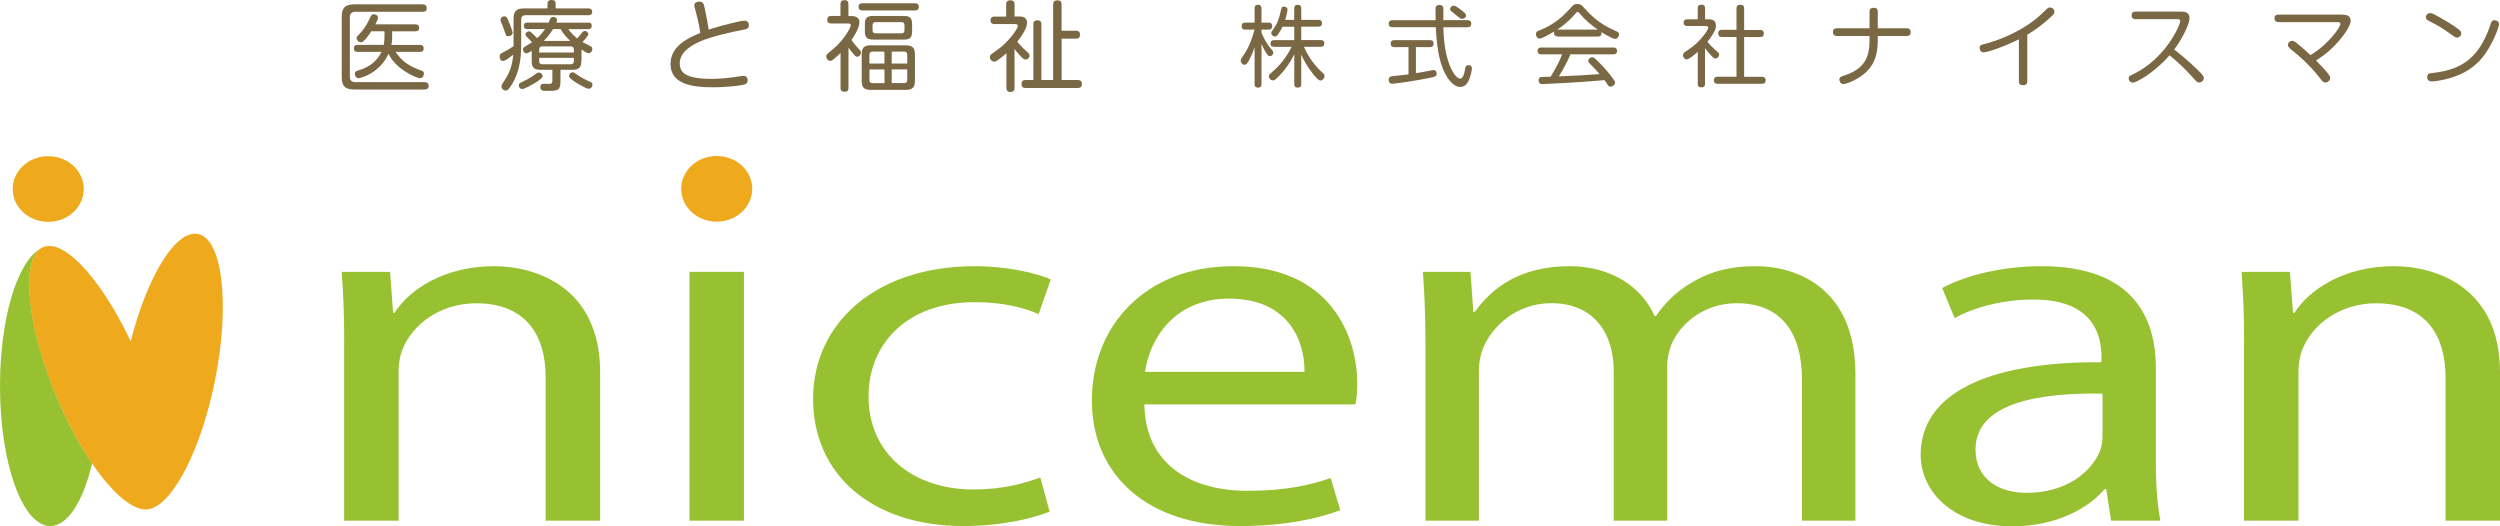
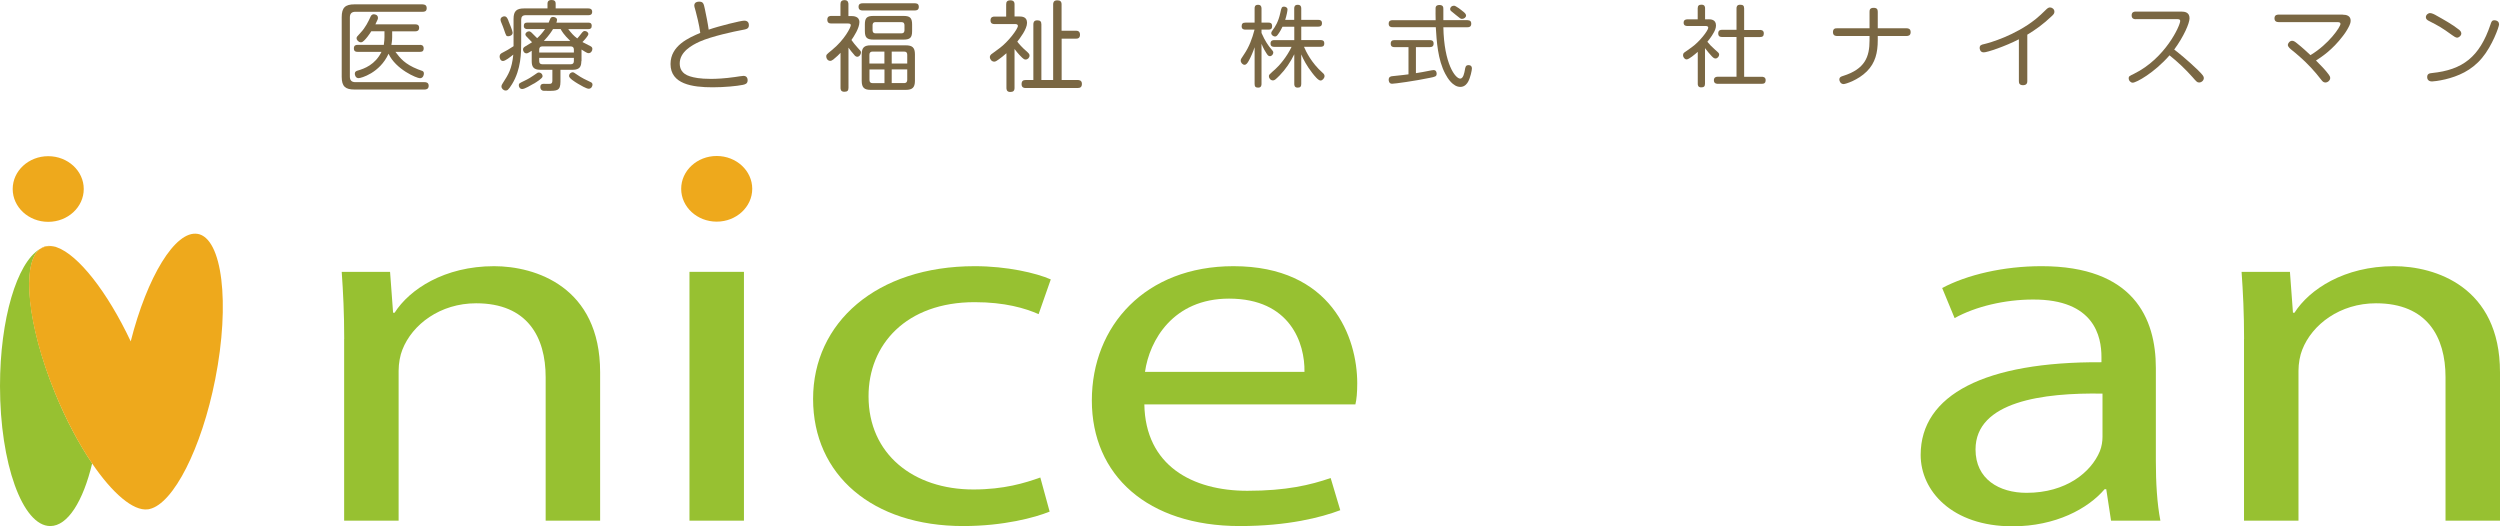
<svg xmlns="http://www.w3.org/2000/svg" id="_レイヤー_1" data-name="レイヤー_1" version="1.1" viewBox="0 0 380 80">
  <defs>
    <style>
      .st0 {
        fill: #7a6743;
      }

      .st1 {
        fill: #97c131;
      }

      .st2 {
        fill: #eea91c;
      }
    </style>
  </defs>
  <path class="st2" d="M12.73,28.73c0,2.75-2.42,4.99-5.4,4.99s-5.4-2.23-5.4-4.99,2.42-4.99,5.4-4.99,5.4,2.23,5.4,4.99" />
  <path class="st1" d="M6.02,37.88c-3.44,2.07-6.02,10.59-6.02,20.8,0,11.75,3.42,21.28,7.64,21.28,2.66,0,5-3.79,6.37-9.53-2-2.94-3.98-6.63-5.66-10.77-4.17-10.24-5.09-19.54-2.32-21.78" />
  <path class="st1" d="M8.17,37.46c.16.03.31.08.48.13-.16-.06-.32-.1-.48-.13" />
  <path class="st2" d="M8.17,37.46c-.53-.12-1.02-.12-1.46.04-.25.09-.47.22-.68.39.52-.31,1.06-.48,1.62-.48.18,0,.35.02.53.06" />
  <path class="st2" d="M30.03,35.55c-3.38-.57-7.67,6.52-10.16,16.34-3.58-7.59-7.99-13.16-11.23-14.3-.16-.06-.32-.1-.48-.13-.17-.03-.35-.06-.53-.06-.55,0-1.09.17-1.62.48-2.78,2.25-1.86,11.55,2.32,21.78,1.69,4.14,3.66,7.83,5.66,10.77,3.1,4.55,6.26,7.28,8.48,6.99.01,0,.02,0,.04,0,.08-.01.15-.03.23-.05,3.6-.82,7.89-9.15,9.98-19.75,2.28-11.56,1.07-21.45-2.7-22.08" />
  <path class="st1" d="M52.32,51.53c0-3.95-.16-7.08-.38-10.21h7.35l.46,6.22h.23c2.25-3.55,7.57-7.08,15.12-7.08,6.28,0,16.12,3.13,16.12,16.12v22.56h-8.28v-21.81c0-6.11-2.78-11.23-10.57-11.23-5.46,0-9.71,3.21-11.21,7.06-.34.84-.57,2.06-.57,3.19v22.79h-8.28v-27.61Z" />
  <rect class="st1" x="104.8" y="41.32" width="8.28" height="37.82" />
  <path class="st1" d="M159.53,77.77c-2.19.89-6.97,2.19-13.12,2.19-13.79,0-22.82-7.76-22.82-19.33s9.61-20.17,24.57-20.17c4.9,0,9.32,1.03,11.56,2.01l-1.85,5.28c-2.04-.9-5.15-1.82-9.72-1.82-10.43,0-16.15,6.47-16.13,14.32,0,8.76,6.81,14.15,15.93,14.15,4.66,0,7.83-.98,10.18-1.82l1.41,5.16Z" />
  <path class="st1" d="M173.94,61.47c.16,9.3,7.3,13.13,15.65,13.13,5.95,0,9.59-.88,12.67-1.94l1.46,4.89c-2.91,1.1-7.99,2.41-15.26,2.41-14.05,0-22.5-7.74-22.5-19.09s8.16-20.41,21.52-20.41c14.92,0,18.82,10.83,18.82,17.79,0,1.44-.1,2.48-.28,3.22h-32.07ZM198.28,56.52c.08-4.33-2.15-11.13-11.47-11.13-8.49,0-12.1,6.35-12.77,11.13h24.24Z" />
-   <path class="st1" d="M216.66,51.53c0-3.95-.16-7.08-.38-10.21h7.23l.44,6.09h.23c2.55-3.6,6.81-6.95,14.44-6.95,6.2,0,10.93,3.12,12.89,7.58h.19c1.46-2.15,3.27-3.79,5.16-4.92,2.77-1.72,5.75-2.66,10.06-2.66,6.11,0,15.1,3.25,15.1,16.41v22.27h-8.12v-21.39c0-7.33-3.27-11.66-9.92-11.66-4.77,0-8.43,2.87-9.89,6.19-.4.99-.68,2.23-.68,3.45v23.41h-8.12v-22.7c0-6.02-3.22-10.36-9.5-10.36-5.18,0-8.98,3.42-10.37,6.87-.41,1.01-.63,2.21-.63,3.39v22.8h-8.12v-27.61Z" />
  <path class="st1" d="M320.88,79.14l-.73-4.78h-.25c-2.51,2.95-7.44,5.64-13.99,5.64-9.24,0-13.97-5.42-13.97-10.85,0-9.16,9.82-14.19,27.48-14.09v-.8c0-3.07-1.05-8.77-10.41-8.73-4.26,0-8.71,1.05-11.91,2.82l-1.89-4.57c3.79-2.02,9.32-3.32,15.09-3.32,13.98,0,17.39,7.9,17.39,15.48v14.15c0,3.23.18,6.45.69,9.05h-7.5ZM319.59,59.83c-9-.16-19.31,1.18-19.31,8.49,0,4.51,3.59,6.59,7.76,6.59,6.02,0,9.82-3.14,11.14-6.33.29-.73.4-1.51.4-2.17v-6.58Z" />
  <path class="st1" d="M341.1,51.53c0-3.95-.16-7.08-.38-10.21h7.35l.46,6.22h.23c2.25-3.55,7.57-7.08,15.12-7.08,6.28,0,16.12,3.13,16.12,16.12v22.56h-8.28v-21.81c0-6.11-2.79-11.23-10.57-11.23-5.46,0-9.71,3.21-11.21,7.06-.34.84-.57,2.06-.57,3.19v22.79h-8.28v-27.61Z" />
  <path class="st0" d="M64.23.67c.15,0,.63,0,.63.57s-.46.55-.63.55h-10.2c-.6,0-.85.3-.85.86v8.98c0,.54.22.86.85.86h10.5c.15,0,.63,0,.63.55s-.46.57-.63.57h-10.65c-1.37,0-1.94-.46-1.94-1.92V2.6c0-1.44.54-1.94,1.94-1.94h10.35ZM63.83,6.82c.15,0,.57,0,.57.54s-.4.52-.57.52h-3.73c.73.97,1.42,1.86,3.43,2.66.12.03.6.21.69.25.18.09.21.25.21.4,0,.21-.12.7-.6.7s-3.67-1.34-4.77-3.72c-1.34,2.95-4.21,3.71-4.55,3.71-.45,0-.58-.46-.58-.67,0-.33.22-.42.46-.49.98-.28,2.64-.88,3.6-2.84h-3.63c-.18,0-.57,0-.57-.52,0-.49.31-.54.57-.54h3.98c.07-.46.1-.95.1-1.15v-.92h-2c-.43.67-.77,1.1-1.09,1.41-.16.16-.31.27-.49.27-.34,0-.66-.33-.66-.62,0-.19.06-.25.6-.83.76-.8,1.18-1.7,1.51-2.41.06-.15.19-.4.51-.4.16,0,.63.07.63.55,0,.16-.03.24-.39.98h6.07c.15,0,.58,0,.58.52s-.42.54-.58.54h-3.52v.89c0,.55-.09,1-.12,1.18h4.34Z" />
  <path class="st0" d="M79.67,1.28h3.55v-.73c0-.24.09-.55.6-.55.36,0,.64.1.64.55v.73h4.95c.16,0,.6.01.6.51s-.37.52-.6.52h-9.52c-.46,0-.67.24-.67.67v3.5c0,1.47,0,4.05-1.39,6.31-.57.92-.73.97-.97.97-.34,0-.64-.31-.64-.61,0-.18.09-.34.19-.49.89-1.38,1.39-2.17,1.61-4.36-.46.37-1.21.97-1.57.97-.39,0-.51-.45-.51-.68,0-.34.22-.46.36-.54.82-.43.91-.48,1.76-1.03V2.87c0-1.21.48-1.59,1.6-1.59M77.28,3.17c.15.36.64,1.53.64,1.79,0,.43-.46.55-.67.55-.31,0-.31-.04-.67-1.09-.1-.33-.18-.46-.4-1.03-.06-.15-.1-.27-.1-.4,0-.33.34-.51.57-.51.31,0,.43.18.64.68M81.13,12.71c-.43.25-1.37.82-1.75.82s-.52-.34-.52-.56c0-.28.06-.31.81-.67.67-.31,1.13-.62,1.42-.82.64-.46.66-.46.84-.46.24,0,.54.21.54.58,0,.31-.91.86-1.33,1.12M88.36,9.3c0,.74-.19,1.31-1.31,1.31h-1.86v1.8c0,1.4-.54,1.4-1.87,1.4-.76,0-.77-.01-.89-.06-.25-.1-.3-.37-.3-.52,0-.49.37-.49.54-.49s.84.03.98,0c.22-.04.31-.18.31-.49v-1.64h-1.83c-1.06,0-1.31-.49-1.31-1.31v-1.58c-.6.39-.7.39-.8.39-.33,0-.52-.33-.52-.59,0-.24.15-.34.28-.43.18-.1.94-.58,1.09-.67-.91-.92-1.01-1.01-1.01-1.18,0-.27.3-.48.54-.48.16,0,.27.09.39.19.06.06.49.48.85.85.37-.31.82-.82,1.21-1.38h-2.69c-.19,0-.54-.04-.54-.48,0-.34.15-.51.54-.51h3.24c.04-.1.22-.57.27-.65.09-.15.24-.21.39-.21.21,0,.61.12.61.45,0,.13-.06.28-.1.42h4.83c.18,0,.54,0,.54.48,0,.37-.18.51-.54.51h-3.03c.51.63.78.97,1.37,1.41.18-.19.21-.22.76-.92.1-.12.21-.21.39-.21.27,0,.54.22.54.46,0,.27-.63.94-.9,1.22.19.1,1.03.54,1.21.62.19.1.3.21.3.43,0,.28-.21.64-.58.64-.12,0-.22,0-1.07-.55v1.77ZM81.96,7.99h5.27v-.45c0-.31-.15-.49-.49-.49h-4.3c-.34,0-.48.18-.48.49v.45ZM81.96,8.8v.48c0,.31.13.49.48.49h4.3c.34,0,.49-.16.49-.49v-.48h-5.27ZM86.68,6.22c-.98-.94-1.3-1.5-1.46-1.8h-1.16c-.18.3-.58.94-1.39,1.8h4.01ZM87.06,10.98q.15,0,.61.34c.76.54,1.4.82,2.09,1.15.16.07.3.16.3.4,0,.21-.16.62-.58.62-.33,0-1.3-.56-1.64-.77-.45-.27-1.34-.82-1.34-1.16,0-.4.34-.58.57-.58" />
  <path class="st0" d="M113.11,3.14c.24,0,.72.06.72.68,0,.57-.37.62-1.13.76-1,.18-4.49.92-6.34,1.74-1.19.54-3.04,1.55-3.04,3.32,0,.74.27,1.56,1.54,1.96.61.19,1.49.39,3.22.39.8,0,2.09-.06,3.61-.28.45-.07,1.19-.18,1.34-.18.27,0,.61.16.61.67,0,.55-.4.62-.73.7-.85.18-2.83.37-4.58.37-3.13,0-6.41-.49-6.41-3.54,0-2.81,2.79-3.99,4.52-4.73-.13-1.12-.63-3.07-.7-3.3-.19-.65-.21-.74-.21-.85,0-.54.51-.6.73-.6.63,0,.7.28.88,1.13.18.8.49,2.4.58,3.13,1.52-.54,4.88-1.37,5.4-1.37" />
  <path class="st0" d="M129.36,2.44c.31,0,1.27,0,1.27.92s-.85,2.2-1.21,2.72c.28.4.6.8.94,1.17.46.48.51.54.51.73,0,.27-.24.65-.57.65-.24,0-.4-.21-.49-.33-.3-.34-.58-.68-.84-1.06v6.1c0,.42-.15.61-.63.61-.58,0-.58-.43-.58-.61v-5.31c-.19.21-.61.63-1.09,1.01-.21.16-.34.21-.48.21-.36,0-.6-.34-.6-.65,0-.28.01-.3.85-.98,1.96-1.59,2.88-3.48,2.88-3.78,0-.27-.27-.27-.48-.27h-2.48c-.31,0-.61-.09-.61-.58,0-.55.42-.57.61-.57h1.39V.65c0-.39.15-.63.64-.63.57,0,.57.49.57.63v1.79h.39ZM131.11,1.59c-.16,0-.61-.01-.61-.55,0-.45.3-.54.61-.54h7.94c.18,0,.61,0,.61.54,0,.49-.34.55-.61.55h-7.94ZM139.07,12.29c0,1.01-.39,1.37-1.39,1.37h-5.33c-.95,0-1.37-.31-1.37-1.37v-4.03c0-1.04.4-1.37,1.37-1.37h5.33c1,0,1.39.34,1.39,1.37v4.03ZM138.64,4.73c0,1.03-.34,1.29-1.33,1.29h-4.52c-.98,0-1.33-.27-1.33-1.29v-1.01c0-1,.3-1.3,1.33-1.3h4.52c.97,0,1.33.25,1.33,1.3v1.01ZM132.15,9.66h2.28v-1.82h-1.79c-.31,0-.49.15-.49.49v1.33ZM134.44,12.64v-2.08h-2.28v1.59c0,.33.15.49.49.49h1.79ZM137.48,3.84c0-.27-.1-.48-.48-.48h-3.89c-.39,0-.48.22-.48.48v.74c0,.22.06.49.48.49h3.89c.42,0,.48-.27.48-.49v-.74ZM137.9,9.66v-1.33c0-.3-.12-.49-.48-.49h-1.88v1.82h2.36ZM137.9,10.55h-2.36v2.08h1.88c.37,0,.48-.22.48-.49v-1.59Z" />
  <path class="st0" d="M154.77,2.5c.54,0,1.34,0,1.34.97s-1.1,2.37-1.48,2.86c.25.34.8.95,1.31,1.38.45.4.55.52.55.73,0,.33-.27.61-.6.61-.19,0-.33-.1-.52-.28-.58-.55-.98-1.09-1.16-1.32v5.91c0,.46-.21.62-.66.62-.57,0-.57-.46-.57-.62v-5.27c-.21.18-.37.33-.64.54-.95.73-1.04.74-1.22.74-.39,0-.66-.37-.66-.7,0-.16.07-.28.19-.4.07-.07,1.06-.79,1.25-.92,1.37-1,2.82-2.95,2.82-3.41,0-.28-.28-.28-.46-.28h-3.07c-.21,0-.63-.01-.63-.56,0-.58.46-.58.63-.58h1.75V.67c0-.39.13-.62.66-.62.61,0,.61.46.61.62v1.83h.55ZM163.53,4.67c.18,0,.63.01.63.6,0,.54-.33.61-.63.61h-2.16v6.28h2.42c.16,0,.66,0,.66.58,0,.46-.21.64-.66.64h-7.88c-.16,0-.63,0-.63-.58,0-.48.22-.64.63-.64h1.16V3.71c0-.16,0-.62.58-.62.45,0,.64.16.64.62v8.45h1.79V.67c0-.15,0-.62.61-.62.45,0,.67.16.67.62v4h2.16Z" />
  <path class="st0" d="M191.75,12.77c0,.18-.03.55-.5.55-.38,0-.55-.13-.55-.55v-5.59c-.19.6-.62,1.6-.9,2.08-.19.34-.38.59-.63.59-.27,0-.58-.3-.58-.64,0-.2.05-.28.5-.94.78-1.14,1.26-2.44,1.6-3.77h-1.39c-.15,0-.57,0-.57-.5,0-.4.17-.56.57-.56h1.4V1.28c0-.19.01-.55.52-.55.39,0,.53.22.53.55v2.16h1.1c.19,0,.51.03.51.52,0,.46-.24.54-.51.54h-1.1v.51c.55,1.28,1.1,1.97,1.18,2.08.59.71.61.73.61.91,0,.24-.23.54-.51.54-.23,0-.36-.16-.55-.47-.09-.13-.44-.68-.73-1.41v6.11ZM198.21,7.12c.3.71,1.13,2.44,2.8,3.92.2.17.32.31.32.52,0,.31-.3.68-.61.68-.35,0-.94-.74-1.25-1.14-.87-1.13-1.33-2.01-1.68-2.83v4.5c0,.39-.16.55-.55.55-.51,0-.51-.42-.51-.55v-4.52c-.58,1.18-1.31,2.28-2.23,3.22-.67.67-.78.75-1.02.75-.36,0-.61-.34-.61-.63,0-.04,0-.16.11-.28.05-.08.73-.68.86-.79.61-.54,1.76-1.87,2.48-3.4h-2.64c-.24,0-.56-.04-.56-.51,0-.5.4-.51.56-.51h3.05v-2.04h-1.79c-.16.32-.36.74-.7,1.19-.15.22-.28.3-.44.3-.22,0-.57-.2-.57-.52,0-.11.03-.2.2-.43.39-.52.89-1.28,1.18-2.66.16-.75.2-.93.57-.93.21,0,.52.12.52.43,0,.19-.13.9-.35,1.58h1.37v-1.73c0-.24.05-.56.54-.56.51,0,.53.38.53.56v1.73h2.58c.28,0,.57.07.57.52,0,.48-.36.51-.57.51h-2.58v2.04h2.95c.34,0,.55.11.55.52,0,.47-.32.5-.55.5h-2.53Z" />
  <path class="st0" d="M223.08,3.08c.17,0,.55.01.55.52,0,.48-.32.54-.55.54h-3.69c.11,5.59,1.83,7.81,2.56,7.81.48,0,.63-.9.7-1.26.08-.5.13-.79.57-.79.11,0,.51.01.51.52,0,.24-.22,1.36-.58,2.01-.15.27-.51.78-1.17.78-1.13,0-1.94-1.3-2.3-1.99-1.14-2.15-1.31-4.95-1.44-7.09h-6.59c-.16,0-.57-.01-.57-.52,0-.46.3-.54.57-.54h6.57c-.01-.27-.03-1.7-.01-1.87.03-.36.31-.44.57-.44.61,0,.61.36.61.64v1.66h3.71ZM214.09,7.16h-2.15c-.17,0-.55-.01-.55-.52,0-.42.23-.54.55-.54h5.42c.19,0,.55.03.55.52,0,.44-.26.54-.55.54h-2.14v3.96c.87-.13,1.02-.17,2.37-.43.15-.03.27-.04.32-.04.43,0,.46.44.46.55,0,.43-.23.47-1.08.64-2.19.46-5.3.89-5.7.89-.51,0-.51-.56-.51-.6,0-.48.34-.54.63-.56,1.47-.16,1.64-.17,2.38-.27v-4.14ZM222.37,1.73c.3.24.47.42.47.64,0,.26-.3.5-.61.5-.2,0-.27-.04-.93-.59-.22-.17-.77-.63-.77-.63-.07-.08-.11-.17-.11-.28,0-.19.17-.5.61-.5.24,0,1.05.62,1.33.86" />
-   <path class="st0" d="M236.77,5.52c-.31,0-.56-.09-.56-.52,0-.09.03-.15.04-.22-.3.17-.9.55-1.64.89-.31.15-.46.19-.61.19-.3,0-.54-.34-.54-.68s.23-.44.5-.55c.81-.3,1.48-.67,1.98-.99,1.24-.78,1.75-1.32,2.73-2.36.52-.58.62-.67,1.09-.67s.66.19.96.51c.9,1.01,2.19,2.44,4.87,3.59.28.12.5.21.5.54s-.26.66-.59.66c-.15,0-.34-.07-.54-.17-.69-.34-1.24-.66-1.56-.87.01.04.03.09.03.19,0,.5-.43.5-.57.5h-6.08ZM238.72,8.25c-.51,1.17-1.1,2.28-1.78,3.36,3.35-.15,3.36-.15,6.2-.35-.69-.79-.77-.87-1.48-1.58-.16-.16-.24-.28-.24-.46,0-.26.31-.52.58-.52.24,0,.34.09.86.59,1.1,1.06,1.83,2.01,2.11,2.39.46.59.51.71.51.9,0,.31-.36.59-.69.59-.19,0-.28-.09-.36-.2-.08-.12-.46-.67-.54-.79-2.45.2-3.12.26-4.83.36-1.43.09-4.45.24-4.61.24-.15,0-.58,0-.58-.56,0-.15.03-.47.38-.52.15-.01,1.21-.04,1.44-.04.66-1.09,1.32-2.2,1.75-3.4h-3.15c-.27,0-.58-.07-.58-.52,0-.52.43-.52.58-.52h10.92c.24,0,.58.05.58.52,0,.52-.43.52-.57.52h-6.51ZM236.77,4.5h6.11c-1.02-.68-1.96-1.48-2.74-2.42-.2-.24-.23-.27-.34-.27s-.13.03-.34.26c-1.13,1.32-2.15,2.04-2.78,2.44h.09Z" />
  <path class="st0" d="M259.67,2.93c.32,0,1.16,0,1.16.93,0,.44-.19.83-.34,1.09-.05.11-.36.66-.97,1.4.32.4.59.68,1.22,1.25.51.44.57.5.57.71,0,.24-.23.58-.55.58-.17,0-.3-.07-.54-.31-.23-.23-.79-.89-1.06-1.26v5.41c0,.42-.19.55-.59.55-.5,0-.51-.39-.51-.55v-4.85c-.4.35-1.33,1.15-1.69,1.15-.3,0-.55-.33-.55-.64,0-.12.03-.26.17-.39.05-.05.91-.64,1.06-.75,1.29-.89,2.6-2.63,2.6-3.03,0-.27-.26-.27-.47-.27h-2.7c-.13,0-.57,0-.57-.5s.44-.51.57-.51h1.57v-1.67c0-.43.2-.56.59-.56.53,0,.53.42.53.56v1.67h.51ZM267.52,4.55c.13,0,.58.01.58.52,0,.42-.19.56-.58.56h-2.41v6.04h2.69c.12,0,.58.01.58.51,0,.4-.19.56-.58.56h-6.67c-.16,0-.62,0-.62-.54,0-.5.39-.54.62-.54h2.82v-6.04h-2.22c-.15,0-.56,0-.56-.54,0-.5.34-.55.56-.55h2.22V1.28c0-.2.03-.56.54-.56.43,0,.62.13.62.56v3.28h2.41Z" />
  <path class="st0" d="M285.42,6.12c0,1.84-.36,3.45-1.67,4.74-1.32,1.32-3.23,1.92-3.52,1.92-.47,0-.65-.47-.65-.68,0-.39.31-.48.57-.56,3.34-1.05,4.02-2.9,4.02-5.4v-.67h-4.95c-.13,0-.61,0-.61-.58s.38-.59.61-.59h4.95V1.78c0-.26.05-.59.62-.59.48,0,.63.21.63.59v2.52h4.39c.13,0,.61,0,.61.58,0,.54-.38.59-.61.59h-4.39v.66Z" />
  <path class="st0" d="M308.15,12.33c0,.2-.03.62-.65.62-.55,0-.63-.31-.63-.62v-6.36c-2.07,1.07-4.8,1.99-5.34,1.99-.57,0-.62-.55-.62-.67,0-.42.26-.5.69-.59.82-.19,4.66-1.28,7.79-3.77.57-.46,1.08-.94,1.52-1.38.31-.31.47-.42.69-.42.31,0,.67.25.67.64,0,.23-.09.39-.35.63-1.35,1.3-2.56,2.14-3.77,2.87v7.06Z" />
  <path class="st0" d="M324.62,2.92c-.12,0-.61,0-.61-.58,0-.54.4-.58.61-.58h6.93c.55,0,1.26.11,1.26,1.02,0,.73-.85,2.74-2.33,4.75.51.38,2.08,1.65,3.59,3.11.83.82.91.99.91,1.23,0,.36-.35.67-.71.67-.3,0-.4-.12-1.02-.83-1.06-1.19-2.23-2.3-3.48-3.3-2.33,2.67-5.06,4.16-5.6,4.16-.28,0-.61-.28-.61-.68,0-.28.08-.32.82-.68,4.76-2.34,7.01-7.33,7.01-8.02,0-.27-.23-.28-.48-.28h-6.3Z" />
  <path class="st0" d="M356.09,2.23c.58,0,1.21.17,1.21.91,0,.29-.12.58-.18.71-.16.35-.48.95-.97,1.58-1.65,2.19-3.3,3.24-4.12,3.77.7.7,1.36,1.36,1.92,2.11.16.21.24.36.24.56,0,.33-.36.67-.73.67-.3,0-.46-.2-.58-.35-.59-.75-.98-1.24-1.63-1.93-1.12-1.22-2.56-2.39-2.77-2.55-.32-.26-.73-.56-.73-.89,0-.2.26-.62.65-.62.23,0,.43.13.69.34.9.71,1.67,1.44,2.1,1.84,2.81-1.69,4.56-4.3,4.56-4.74,0-.28-.31-.28-.53-.28h-8.88c-.31,0-.62-.12-.62-.58,0-.56.48-.56.62-.56h9.73Z" />
  <path class="st0" d="M370.19,2.28c1.25.7,2.61,1.45,3.63,2.27.09.08.3.27.3.54,0,.36-.42.64-.63.64s-.55-.23-.78-.4c-1.59-1.15-1.99-1.37-3.52-2.15-.22-.11-.46-.27-.46-.56,0-.43.44-.63.58-.63s.35,0,.89.29M379.86,3.69c0,.39-1.05,3.29-2.6,5.13-1.61,1.93-3.65,2.77-5.58,3.24-1.04.24-1.8.32-2.01.32-.66,0-.74-.46-.74-.66,0-.51.34-.58.74-.62,4.66-.48,7.22-2.44,8.88-7.36.13-.42.22-.66.59-.66.11,0,.22.03.28.04.26.09.43.26.43.56" />
  <path class="st2" d="M114.34,28.7c0,2.75-2.42,4.99-5.4,4.99s-5.4-2.23-5.4-4.99,2.42-4.99,5.4-4.99,5.4,2.23,5.4,4.99" />
</svg>